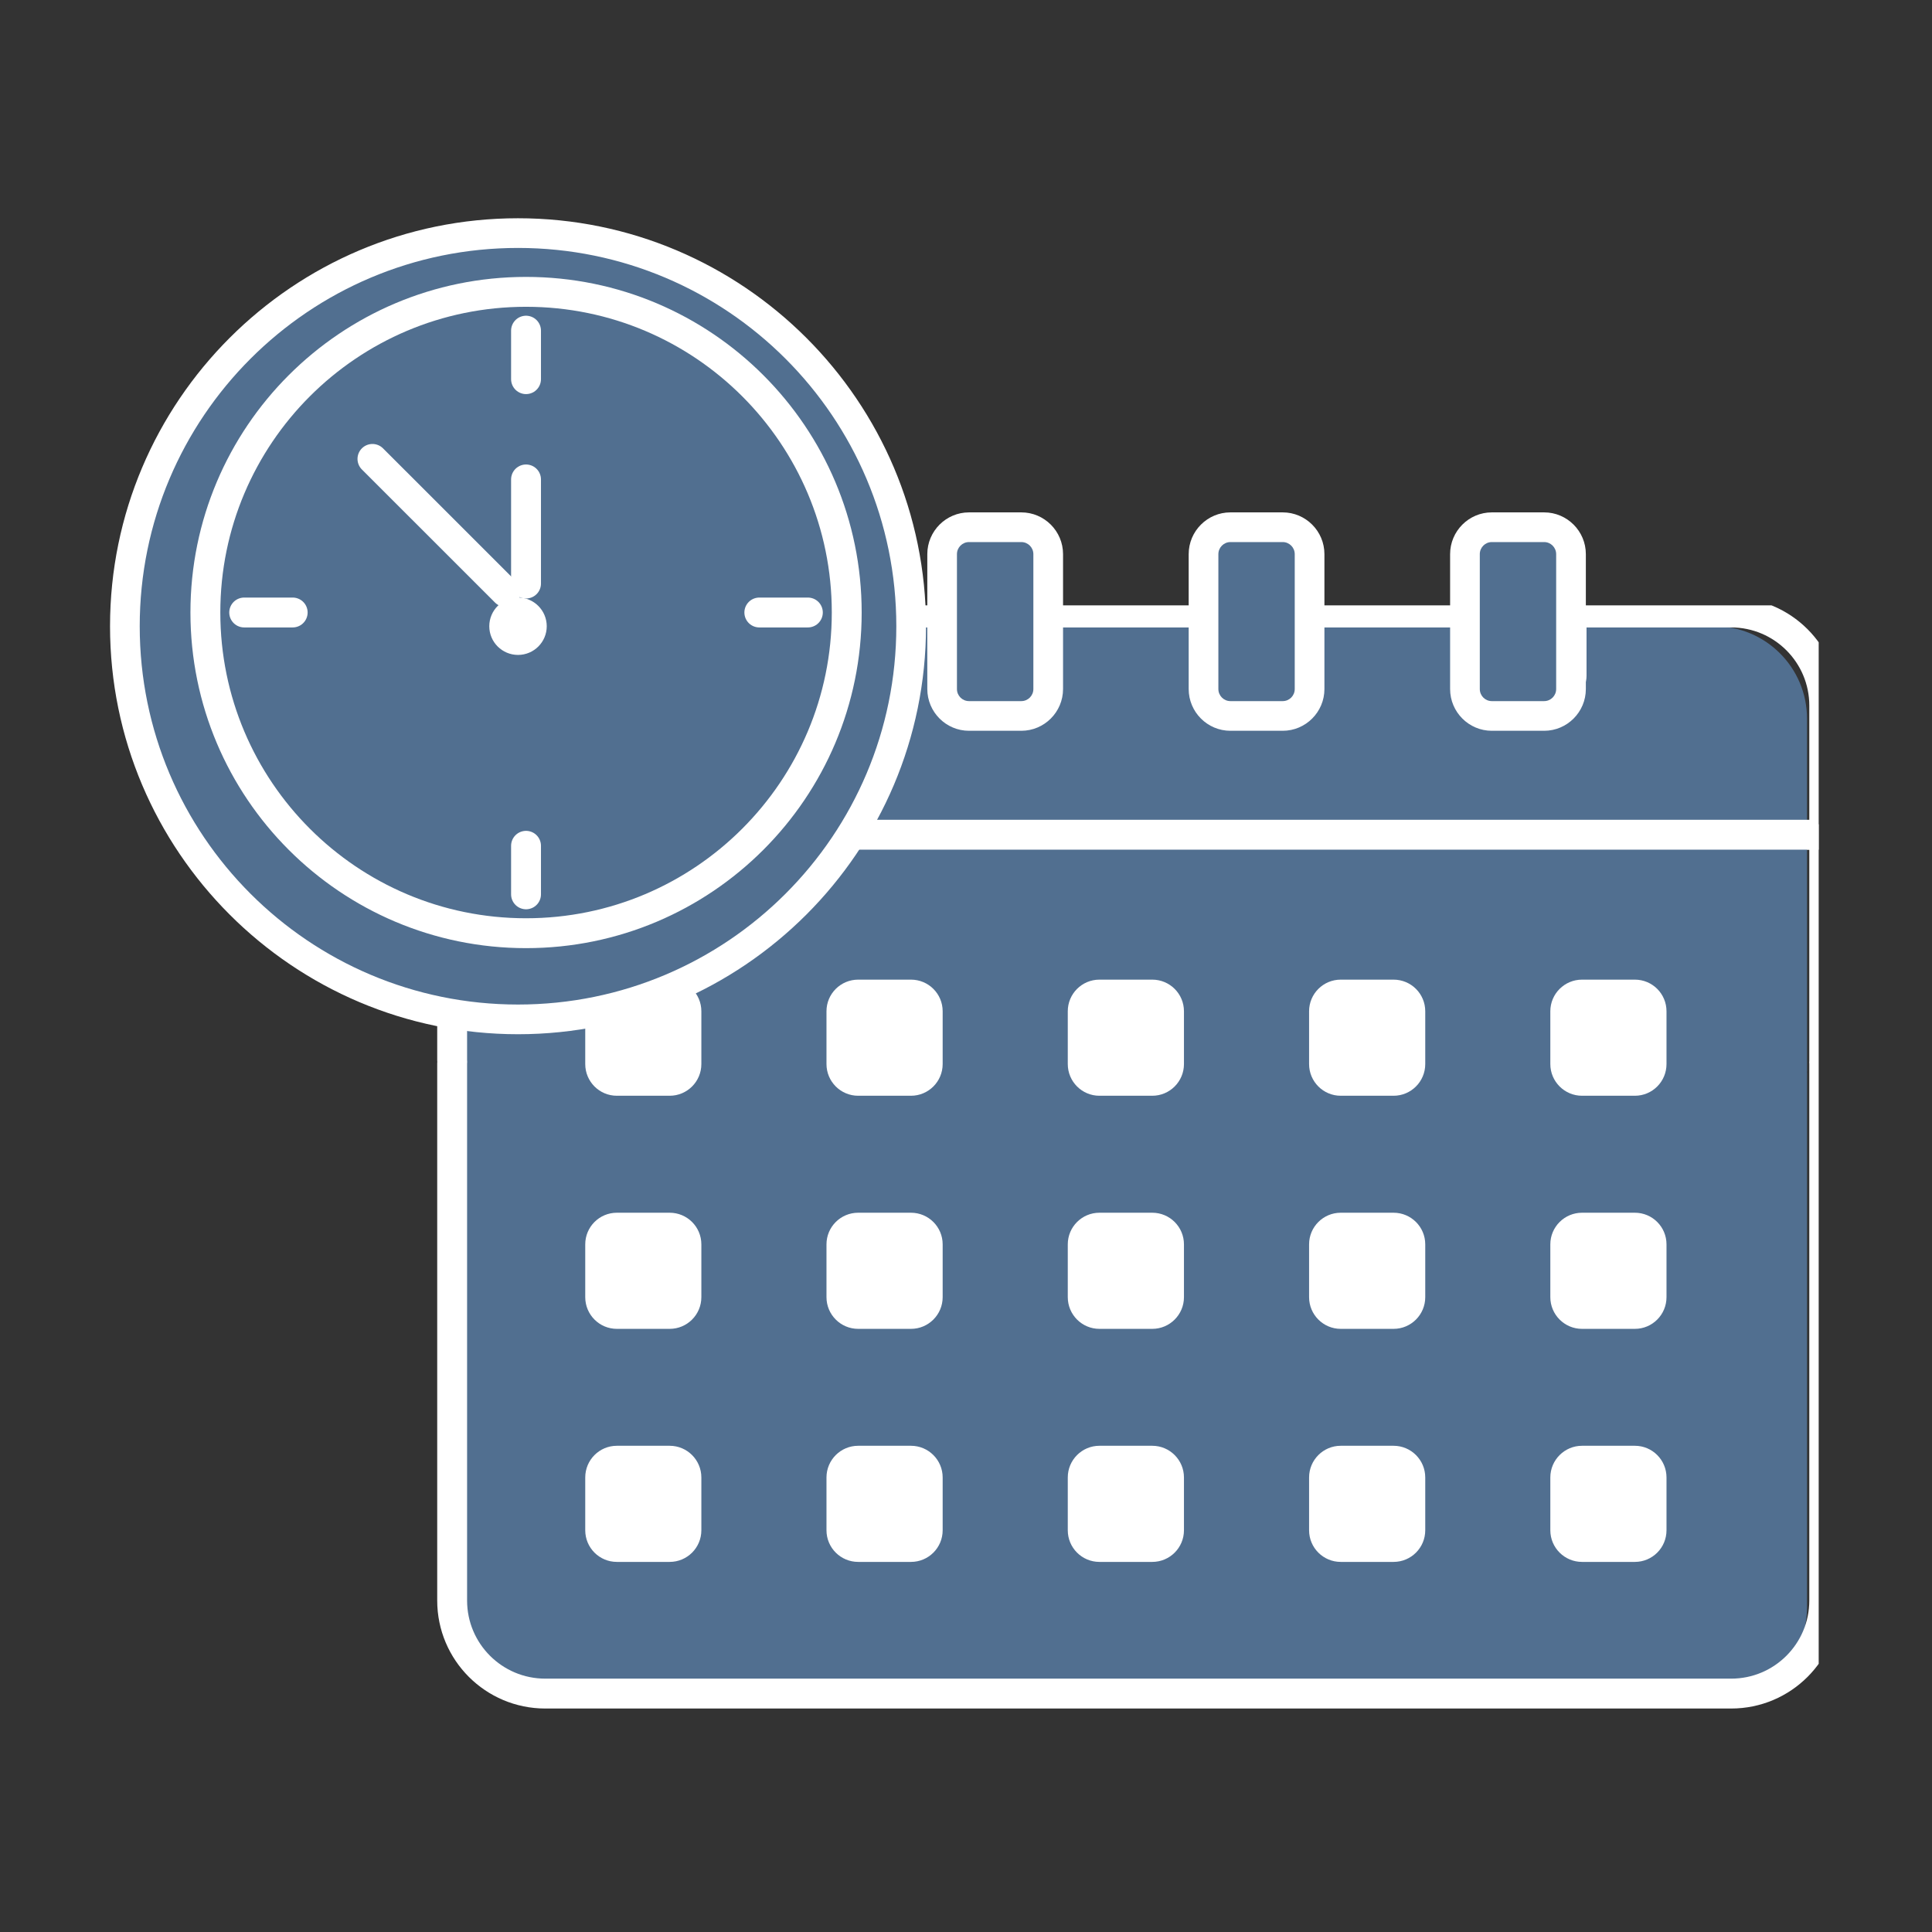
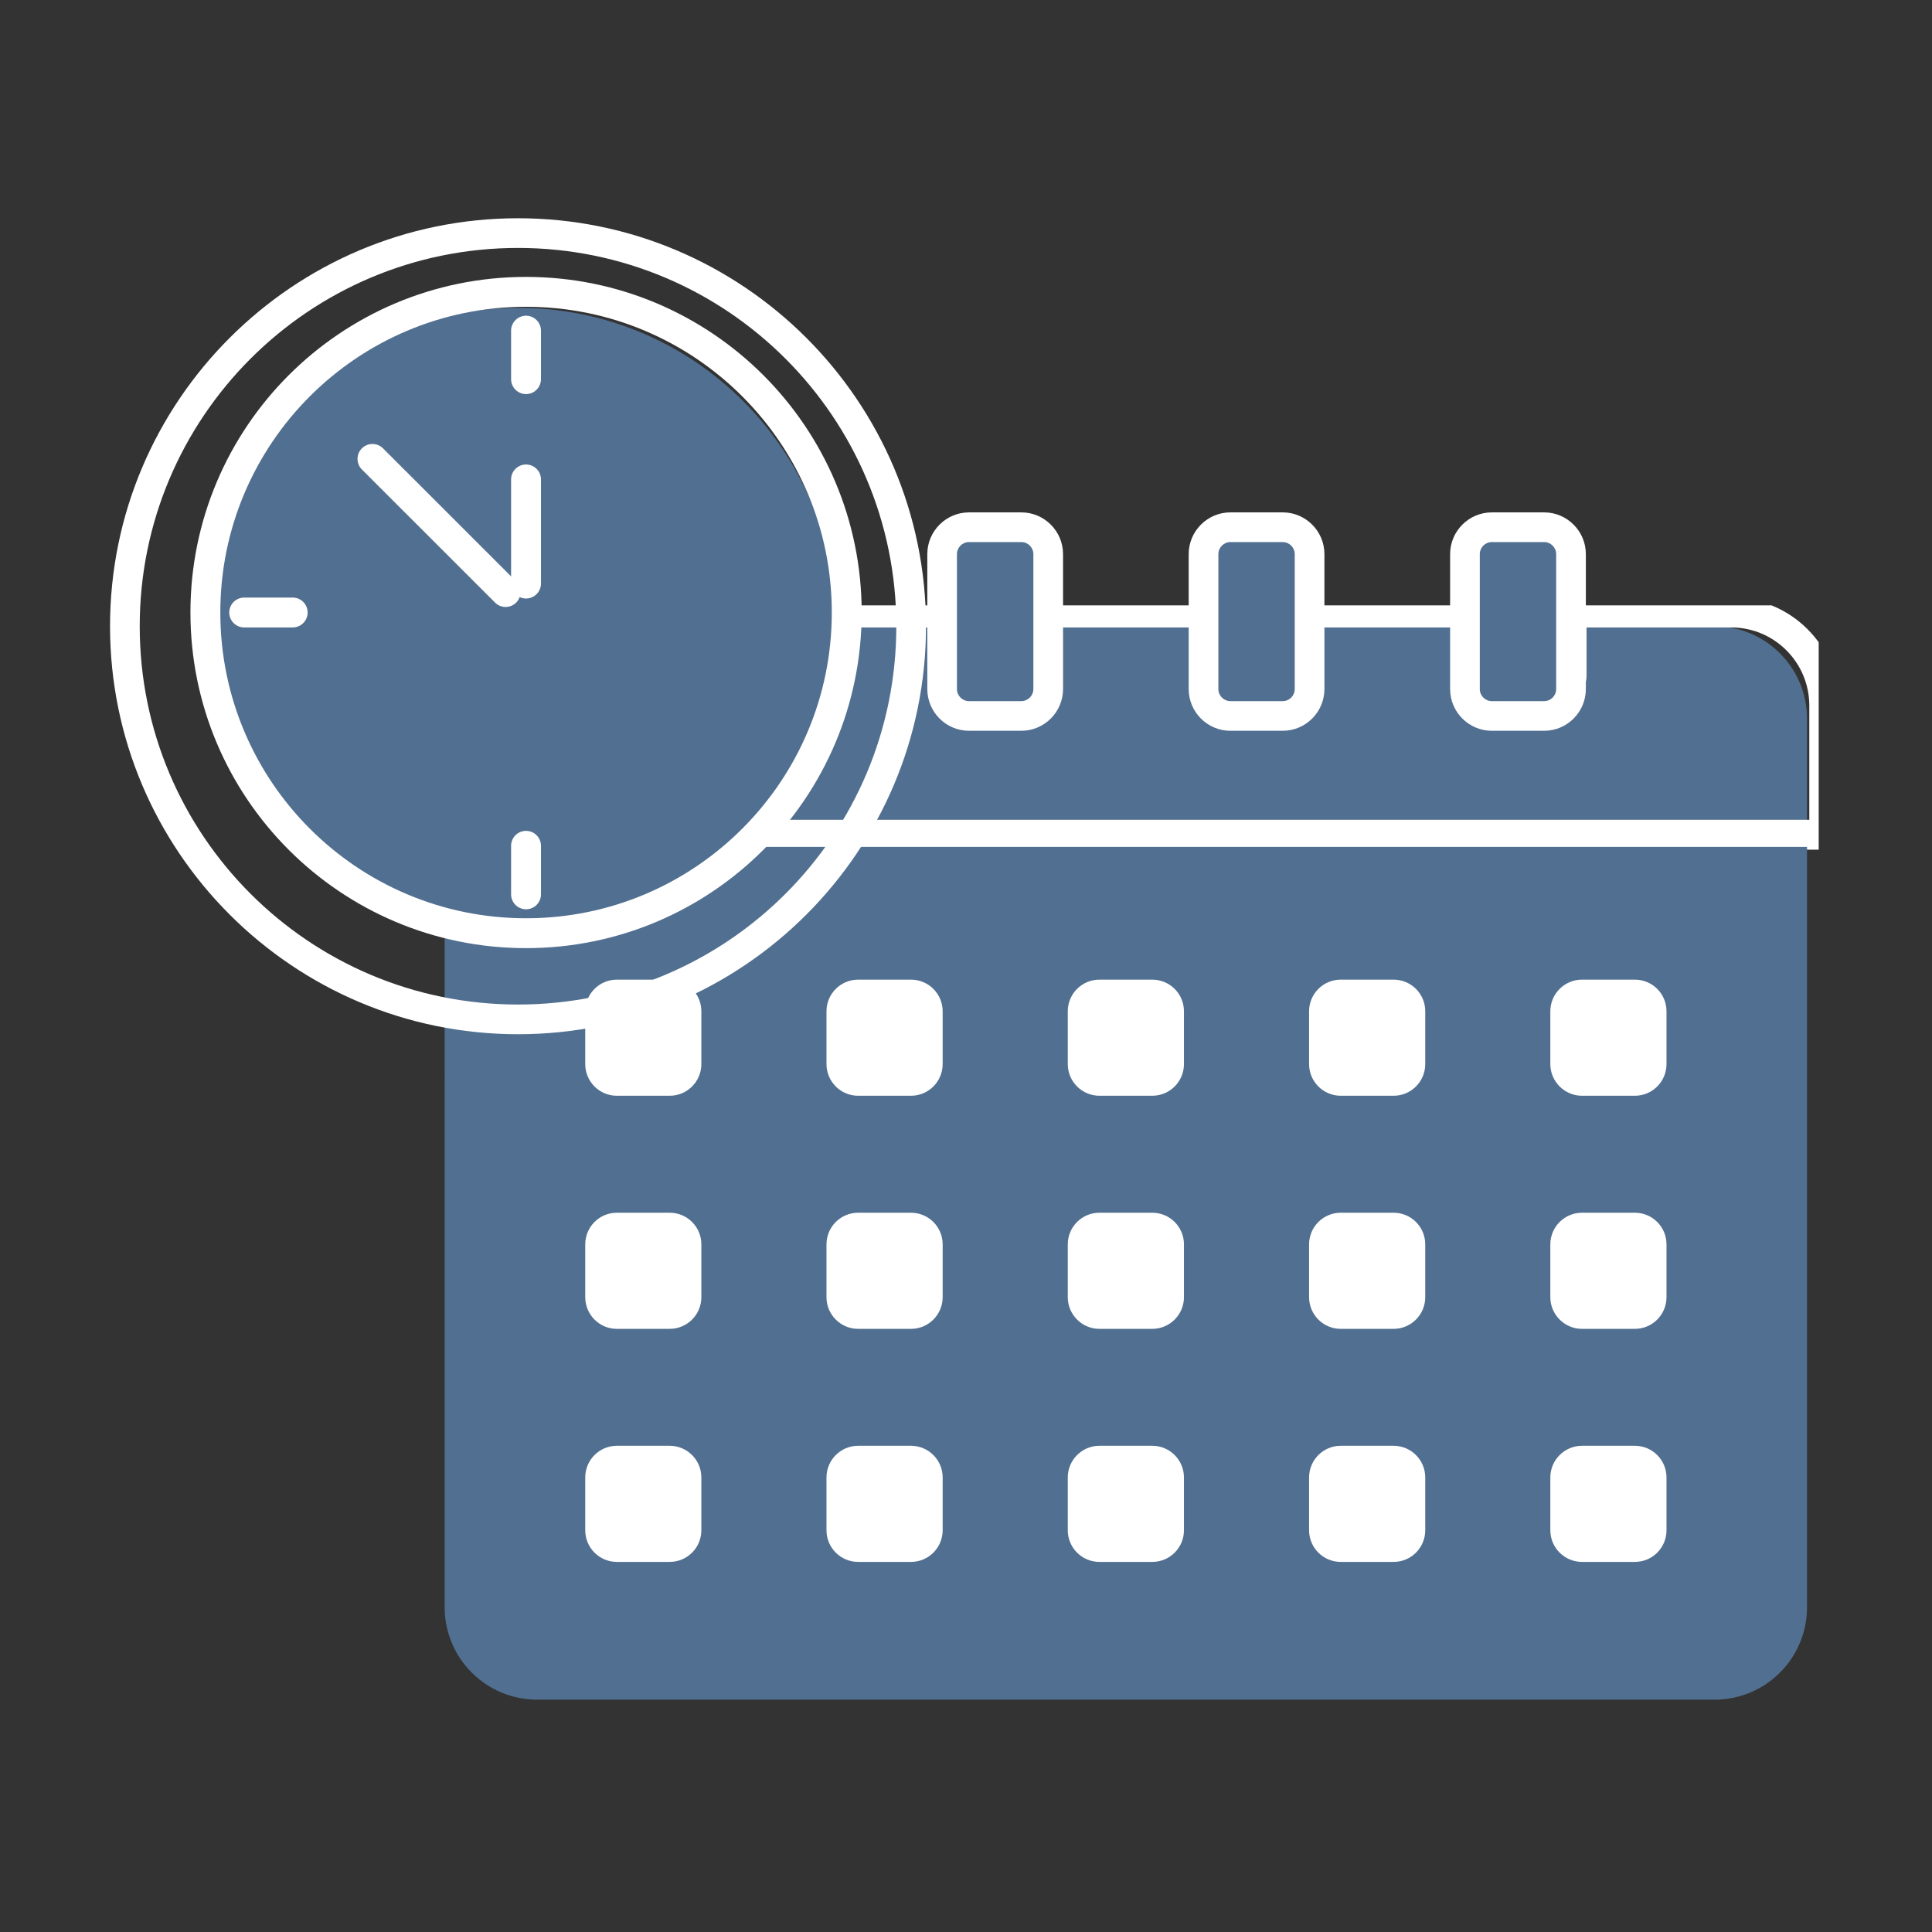
<svg xmlns="http://www.w3.org/2000/svg" width="200" zoomAndPan="magnify" viewBox="0 0 150 150" height="200" preserveAspectRatio="xMidYMid meet" version="1.0">
  <rect x="0" y="0" width="150" height="150" fill="#333333" stroke="none" />
  <defs>
    <clipPath id="db5bc63200">
      <path d="M 33 47 L 141.203 47 L 141.203 67 L 33 67 Z M 33 47 " clip-rule="nonzero" />
    </clipPath>
    <clipPath id="66c9f8b595">
-       <path d="M 33 64 L 141.203 64 L 141.203 133.172 L 33 133.172 Z M 33 64 " clip-rule="nonzero" />
-     </clipPath>
+       </clipPath>
    <clipPath id="57ef9982c9">
      <path d="M 8.453 16.922 L 72 16.922 L 72 81 L 8.453 81 Z M 8.453 16.922 " clip-rule="nonzero" />
    </clipPath>
  </defs>
  <path fill="#516f90" d="M 133.121 48.621 L 120.82 48.621 L 120.82 53.496 C 120.82 54.016 120.402 54.434 119.887 54.434 L 115.824 54.434 C 115.309 54.434 114.891 54.016 114.891 53.496 L 114.891 48.621 L 100.523 48.621 L 100.523 53.496 C 100.523 54.016 100.105 54.434 99.59 54.434 L 95.527 54.434 C 95.016 54.434 94.594 54.016 94.594 53.496 L 94.594 48.621 L 80.23 48.621 L 80.23 53.496 C 80.23 54.016 79.812 54.434 79.293 54.434 L 75.234 54.434 C 74.715 54.434 74.297 54.016 74.297 53.496 L 74.297 48.621 L 59.934 48.621 L 59.934 53.496 C 59.934 54.016 59.516 54.434 59 54.434 L 54.938 54.434 C 54.422 54.434 54.004 54.016 54.004 53.496 L 54.004 48.621 L 41.703 48.621 C 37.738 48.621 34.523 51.836 34.523 55.797 L 34.523 65.754 L 140.297 65.754 L 140.297 55.797 C 140.297 51.836 137.086 48.621 133.121 48.621 " fill-opacity="1" fill-rule="nonzero" />
  <g clip-path="url(#db5bc63200)">
    <path stroke-linecap="round" transform="matrix(0.058, 0, 0, -0.058, -46.861, 198.038)" fill="none" stroke-linejoin="round" d="M 3125.307 2594.549 L 2911.709 2594.549 L 2911.709 2509.897 C 2911.709 2500.875 2904.451 2493.618 2895.498 2493.618 L 2824.954 2493.618 C 2816.001 2493.618 2808.743 2500.875 2808.743 2509.897 L 2808.743 2594.549 L 2559.263 2594.549 L 2559.263 2509.897 C 2559.263 2500.875 2552.006 2493.618 2543.052 2493.618 L 2472.509 2493.618 C 2463.623 2493.618 2456.297 2500.875 2456.297 2509.897 L 2456.297 2594.549 L 2206.885 2594.549 L 2206.885 2509.897 C 2206.885 2500.875 2199.627 2493.618 2190.606 2493.618 L 2120.13 2493.618 C 2111.109 2493.618 2103.851 2500.875 2103.851 2509.897 L 2103.851 2594.549 L 1854.439 2594.549 L 1854.439 2509.897 C 1854.439 2500.875 1847.182 2493.618 1838.228 2493.618 L 1767.685 2493.618 C 1758.731 2493.618 1751.473 2500.875 1751.473 2509.897 L 1751.473 2594.549 L 1537.876 2594.549 C 1469.028 2594.549 1413.204 2538.725 1413.204 2469.945 L 1413.204 2297.046 L 3249.911 2297.046 L 3249.911 2469.945 C 3249.911 2538.725 3194.154 2594.549 3125.307 2594.549 Z M 3125.307 2594.549 " stroke="#ffffff" stroke-width="40" stroke-opacity="1" stroke-miterlimit="10" />
  </g>
  <path fill="#516f90" d="M 34.523 83.137 C 34.523 83.18 34.531 83.223 34.531 83.27 C 34.531 83.262 34.531 83.258 34.531 83.25 C 34.531 83.289 34.523 83.328 34.523 83.367 L 34.523 124.785 C 34.523 128.75 37.738 131.961 41.703 131.961 L 133.121 131.961 C 137.086 131.961 140.297 128.75 140.297 124.785 L 140.297 83.367 C 140.297 83.328 140.297 83.289 140.293 83.25 C 140.293 83.258 140.289 83.262 140.289 83.27 C 140.293 83.223 140.297 83.18 140.297 83.137 L 140.297 65.754 L 34.523 65.754 L 34.523 83.137 " fill-opacity="1" fill-rule="nonzero" />
  <g clip-path="url(#66c9f8b595)">
    <path stroke-linecap="round" transform="matrix(0.058, 0, 0, -0.058, -46.861, 198.038)" fill="none" stroke-linejoin="round" d="M 1413.204 1995.201 C 1413.204 1994.455 1413.339 1993.709 1413.339 1992.895 C 1413.339 1993.03 1413.339 1993.098 1413.339 1993.234 C 1413.339 1992.556 1413.204 1991.877 1413.204 1991.199 L 1413.204 1271.995 C 1413.204 1203.147 1469.028 1147.391 1537.876 1147.391 L 3125.307 1147.391 C 3194.154 1147.391 3249.911 1203.147 3249.911 1271.995 L 3249.911 1991.199 C 3249.911 1991.877 3249.911 1992.556 3249.843 1993.234 C 3249.843 1993.098 3249.775 1993.03 3249.775 1992.895 C 3249.843 1993.709 3249.911 1994.455 3249.911 1995.201 L 3249.911 2297.046 L 1413.204 2297.046 Z M 1413.204 1995.201 " stroke="#ffffff" stroke-width="40" stroke-opacity="1" stroke-miterlimit="10" />
  </g>
  <path fill="#ffffff" d="M 54.453 82.613 C 54.453 83.973 53.352 85.074 51.992 85.074 L 47.895 85.074 C 46.535 85.074 45.438 83.973 45.438 82.613 L 45.438 78.516 C 45.438 77.156 46.535 76.059 47.895 76.059 L 51.992 76.059 C 53.352 76.059 54.453 77.156 54.453 78.516 L 54.453 82.613 " fill-opacity="1" fill-rule="nonzero" />
  <path fill="#ffffff" d="M 73.188 82.613 C 73.188 83.973 72.086 85.074 70.727 85.074 L 66.629 85.074 C 65.27 85.074 64.168 83.973 64.168 82.613 L 64.168 78.516 C 64.168 77.156 65.27 76.059 66.629 76.059 L 70.727 76.059 C 72.086 76.059 73.188 77.156 73.188 78.516 L 73.188 82.613 " fill-opacity="1" fill-rule="nonzero" />
  <path fill="#ffffff" d="M 91.922 82.613 C 91.922 83.973 90.82 85.074 89.461 85.074 L 85.359 85.074 C 84.004 85.074 82.902 83.973 82.902 82.613 L 82.902 78.516 C 82.902 77.156 84.004 76.059 85.359 76.059 L 89.461 76.059 C 90.82 76.059 91.922 77.156 91.922 78.516 L 91.922 82.613 " fill-opacity="1" fill-rule="nonzero" />
  <path fill="#ffffff" d="M 110.656 82.613 C 110.656 83.973 109.555 85.074 108.195 85.074 L 104.094 85.074 C 102.738 85.074 101.637 83.973 101.637 82.613 L 101.637 78.516 C 101.637 77.156 102.738 76.059 104.094 76.059 L 108.195 76.059 C 109.555 76.059 110.656 77.156 110.656 78.516 L 110.656 82.613 " fill-opacity="1" fill-rule="nonzero" />
  <path fill="#ffffff" d="M 129.387 82.613 C 129.387 83.973 128.289 85.074 126.93 85.074 L 122.828 85.074 C 121.473 85.074 120.367 83.973 120.367 82.613 L 120.367 78.516 C 120.367 77.156 121.473 76.059 122.828 76.059 L 126.93 76.059 C 128.289 76.059 129.387 77.156 129.387 78.516 L 129.387 82.613 " fill-opacity="1" fill-rule="nonzero" />
  <path fill="#ffffff" d="M 54.453 100.711 C 54.453 102.07 53.352 103.172 51.992 103.172 L 47.895 103.172 C 46.535 103.172 45.438 102.07 45.438 100.711 L 45.438 96.613 C 45.438 95.254 46.535 94.156 47.895 94.156 L 51.992 94.156 C 53.352 94.156 54.453 95.254 54.453 96.613 L 54.453 100.711 " fill-opacity="1" fill-rule="nonzero" />
  <path fill="#ffffff" d="M 73.188 100.711 C 73.188 102.07 72.086 103.172 70.727 103.172 L 66.629 103.172 C 65.27 103.172 64.168 102.07 64.168 100.711 L 64.168 96.613 C 64.168 95.254 65.27 94.156 66.629 94.156 L 70.727 94.156 C 72.086 94.156 73.188 95.254 73.188 96.613 L 73.188 100.711 " fill-opacity="1" fill-rule="nonzero" />
  <path fill="#ffffff" d="M 91.922 100.711 C 91.922 102.07 90.82 103.172 89.461 103.172 L 85.359 103.172 C 84.004 103.172 82.902 102.07 82.902 100.711 L 82.902 96.613 C 82.902 95.254 84.004 94.156 85.359 94.156 L 89.461 94.156 C 90.82 94.156 91.922 95.254 91.922 96.613 L 91.922 100.711 " fill-opacity="1" fill-rule="nonzero" />
  <path fill="#ffffff" d="M 110.656 100.711 C 110.656 102.07 109.555 103.172 108.195 103.172 L 104.094 103.172 C 102.738 103.172 101.637 102.07 101.637 100.711 L 101.637 96.613 C 101.637 95.254 102.738 94.156 104.094 94.156 L 108.195 94.156 C 109.555 94.156 110.656 95.254 110.656 96.613 L 110.656 100.711 " fill-opacity="1" fill-rule="nonzero" />
  <path fill="#ffffff" d="M 129.387 100.711 C 129.387 102.07 128.289 103.172 126.93 103.172 L 122.828 103.172 C 121.473 103.172 120.367 102.07 120.367 100.711 L 120.367 96.613 C 120.367 95.254 121.473 94.156 122.828 94.156 L 126.93 94.156 C 128.289 94.156 129.387 95.254 129.387 96.613 L 129.387 100.711 " fill-opacity="1" fill-rule="nonzero" />
  <path fill="#ffffff" d="M 54.453 118.809 C 54.453 120.168 53.352 121.266 51.992 121.266 L 47.895 121.266 C 46.535 121.266 45.438 120.168 45.438 118.809 L 45.438 114.711 C 45.438 113.352 46.535 112.25 47.895 112.25 L 51.992 112.25 C 53.352 112.25 54.453 113.352 54.453 114.711 L 54.453 118.809 " fill-opacity="1" fill-rule="nonzero" />
  <path fill="#ffffff" d="M 73.188 118.809 C 73.188 120.168 72.086 121.266 70.727 121.266 L 66.629 121.266 C 65.27 121.266 64.168 120.168 64.168 118.809 L 64.168 114.711 C 64.168 113.352 65.27 112.25 66.629 112.25 L 70.727 112.25 C 72.086 112.25 73.188 113.352 73.188 114.711 L 73.188 118.809 " fill-opacity="1" fill-rule="nonzero" />
  <path fill="#ffffff" d="M 91.922 118.809 C 91.922 120.168 90.82 121.266 89.461 121.266 L 85.359 121.266 C 84.004 121.266 82.902 120.168 82.902 118.809 L 82.902 114.711 C 82.902 113.352 84.004 112.25 85.359 112.25 L 89.461 112.25 C 90.82 112.25 91.922 113.352 91.922 114.711 L 91.922 118.809 " fill-opacity="1" fill-rule="nonzero" />
  <path fill="#ffffff" d="M 110.656 118.809 C 110.656 120.168 109.555 121.266 108.195 121.266 L 104.094 121.266 C 102.738 121.266 101.637 120.168 101.637 118.809 L 101.637 114.711 C 101.637 113.352 102.738 112.25 104.094 112.25 L 108.195 112.25 C 109.555 112.25 110.656 113.352 110.656 114.711 L 110.656 118.809 " fill-opacity="1" fill-rule="nonzero" />
  <path fill="#ffffff" d="M 129.387 118.809 C 129.387 120.168 128.289 121.266 126.93 121.266 L 122.828 121.266 C 121.473 121.266 120.367 120.168 120.367 118.809 L 120.367 114.711 C 120.367 113.352 121.473 112.25 122.828 112.25 L 126.93 112.25 C 128.289 112.25 129.387 113.352 129.387 114.711 L 129.387 118.809 " fill-opacity="1" fill-rule="nonzero" />
  <path fill="#516f90" d="M 54.938 55.586 C 53.785 55.586 52.852 54.648 52.852 53.496 L 52.852 43.023 C 52.852 41.871 53.785 40.934 54.938 40.934 L 59 40.934 C 60.148 40.934 61.086 41.871 61.086 43.023 L 61.086 53.496 C 61.086 54.648 60.148 55.586 59 55.586 Z M 75.234 55.586 C 74.086 55.586 73.145 54.648 73.145 53.496 L 73.145 43.023 C 73.145 41.871 74.086 40.934 75.234 40.934 L 79.293 40.934 C 80.445 40.934 81.383 41.871 81.383 43.023 L 81.383 53.496 C 81.383 54.648 80.445 55.586 79.293 55.586 Z M 95.527 55.586 C 94.379 55.586 93.441 54.648 93.441 53.496 L 93.441 43.023 C 93.441 41.871 94.379 40.934 95.527 40.934 L 99.59 40.934 C 100.742 40.934 101.676 41.871 101.676 43.023 L 101.676 53.496 C 101.676 54.648 100.742 55.586 99.59 55.586 Z M 115.824 55.586 C 114.672 55.586 113.738 54.648 113.738 53.496 L 113.738 43.023 C 113.738 41.871 114.672 40.934 115.824 40.934 L 119.887 40.934 C 121.035 40.934 121.973 41.871 121.973 43.023 L 121.973 53.496 C 121.973 54.648 121.035 55.586 119.887 55.586 L 115.824 55.586 " fill-opacity="1" fill-rule="nonzero" />
  <path fill="#ffffff" d="M 59 39.781 L 54.938 39.781 C 53.152 39.781 51.699 41.238 51.699 43.023 L 51.699 53.496 C 51.699 55.281 53.152 56.738 54.938 56.738 L 59 56.738 C 60.785 56.738 62.238 55.281 62.238 53.496 L 62.238 43.023 C 62.238 41.238 60.785 39.781 59 39.781 Z M 79.293 39.781 L 75.234 39.781 C 73.449 39.781 71.996 41.238 71.996 43.023 L 71.996 53.496 C 71.996 55.281 73.449 56.738 75.234 56.738 L 79.293 56.738 C 81.082 56.738 82.535 55.281 82.535 53.496 L 82.535 43.023 C 82.535 41.238 81.082 39.781 79.293 39.781 Z M 99.59 39.781 L 95.527 39.781 C 93.742 39.781 92.289 41.238 92.289 43.023 L 92.289 53.496 C 92.289 55.281 93.742 56.738 95.527 56.738 L 99.59 56.738 C 101.375 56.738 102.828 55.281 102.828 53.496 L 102.828 43.023 C 102.828 41.238 101.375 39.781 99.59 39.781 Z M 119.887 39.781 L 115.824 39.781 C 114.039 39.781 112.586 41.238 112.586 43.023 L 112.586 53.496 C 112.586 55.281 114.039 56.738 115.824 56.738 L 119.887 56.738 C 121.672 56.738 123.125 55.281 123.125 53.496 L 123.125 43.023 C 123.125 41.238 121.672 39.781 119.887 39.781 Z M 59 42.086 C 59.516 42.086 59.934 42.508 59.934 43.023 L 59.934 53.496 C 59.934 54.016 59.516 54.434 59 54.434 L 54.938 54.434 C 54.422 54.434 54.004 54.016 54.004 53.496 L 54.004 43.023 C 54.004 42.508 54.422 42.086 54.938 42.086 L 59 42.086 M 79.293 42.086 C 79.812 42.086 80.23 42.508 80.23 43.023 L 80.23 53.496 C 80.23 54.016 79.812 54.434 79.293 54.434 L 75.234 54.434 C 74.715 54.434 74.297 54.016 74.297 53.496 L 74.297 43.023 C 74.297 42.508 74.715 42.086 75.234 42.086 L 79.293 42.086 M 99.59 42.086 C 100.105 42.086 100.523 42.508 100.523 43.023 L 100.523 53.496 C 100.523 54.016 100.105 54.434 99.59 54.434 L 95.527 54.434 C 95.016 54.434 94.594 54.016 94.594 53.496 L 94.594 43.023 C 94.594 42.508 95.016 42.086 95.527 42.086 L 99.59 42.086 M 119.887 42.086 C 120.402 42.086 120.82 42.508 120.82 43.023 L 120.82 53.496 C 120.82 54.016 120.402 54.434 119.887 54.434 L 115.824 54.434 C 115.309 54.434 114.891 54.016 114.891 53.496 L 114.891 43.023 C 114.891 42.508 115.309 42.086 115.824 42.086 L 119.887 42.086 " fill-opacity="1" fill-rule="nonzero" />
-   <path fill="#516f90" d="M 40.219 79.145 C 23.387 79.145 9.695 65.453 9.695 48.621 C 9.695 31.789 23.387 18.098 40.219 18.098 C 57.051 18.098 70.742 31.789 70.742 48.621 C 70.742 65.453 57.051 79.145 40.219 79.145 " fill-opacity="1" fill-rule="nonzero" />
  <g clip-path="url(#57ef9982c9)">
    <path fill="#ffffff" d="M 40.219 16.945 C 22.754 16.945 8.543 31.152 8.543 48.621 C 8.543 66.086 22.754 80.297 40.219 80.297 C 57.684 80.297 71.895 66.086 71.895 48.621 C 71.895 31.152 57.684 16.945 40.219 16.945 Z M 40.219 19.25 C 56.441 19.25 69.59 32.398 69.59 48.621 C 69.59 64.844 56.441 77.992 40.219 77.992 C 23.996 77.992 10.848 64.844 10.848 48.621 C 10.848 32.398 23.996 19.25 40.219 19.25 " fill-opacity="1" fill-rule="nonzero" />
  </g>
  <path fill="#516f90" d="M 64.941 48.621 C 64.941 34.969 53.871 23.902 40.219 23.902 C 26.566 23.902 15.5 34.969 15.5 48.621 C 15.5 62.273 26.566 73.344 40.219 73.344 C 53.871 73.344 64.941 62.273 64.941 48.621 " fill-opacity="1" fill-rule="nonzero" />
  <path stroke-linecap="round" transform="matrix(0.058, 0, 0, -0.058, -46.861, 198.038)" fill="none" stroke-linejoin="round" d="M 1941.398 2594.549 C 1941.398 2831.616 1749.167 3023.779 1512.1 3023.779 C 1275.034 3023.779 1082.87 2831.616 1082.87 2594.549 C 1082.87 2357.482 1275.034 2165.251 1512.1 2165.251 C 1749.167 2165.251 1941.398 2357.482 1941.398 2594.549 Z M 1941.398 2594.549 " stroke="#ffffff" stroke-width="40" stroke-opacity="1" stroke-miterlimit="10" />
  <path stroke-linecap="round" transform="matrix(0.058, 0, 0, -0.058, -46.861, 198.038)" fill="none" stroke-linejoin="round" d="M 1512.1 2971.821 L 1512.1 2906.907 " stroke="#ffffff" stroke-width="40" stroke-opacity="1" stroke-miterlimit="10" />
  <path stroke-linecap="round" transform="matrix(0.058, 0, 0, -0.058, -46.861, 198.038)" fill="none" stroke-linejoin="round" d="M 1512.1 2282.259 L 1512.1 2217.277 " stroke="#ffffff" stroke-width="40" stroke-opacity="1" stroke-miterlimit="10" />
  <path stroke-linecap="round" transform="matrix(0.058, 0, 0, -0.058, -46.861, 198.038)" fill="none" stroke-linejoin="round" d="M 1134.828 2594.549 L 1199.742 2594.549 " stroke="#ffffff" stroke-width="40" stroke-opacity="1" stroke-miterlimit="10" />
-   <path stroke-linecap="round" transform="matrix(0.058, 0, 0, -0.058, -46.861, 198.038)" fill="none" stroke-linejoin="round" d="M 1824.391 2594.549 L 1889.372 2594.549 " stroke="#ffffff" stroke-width="40" stroke-opacity="1" stroke-miterlimit="10" />
  <path stroke-linecap="round" transform="matrix(0.058, 0, 0, -0.058, -46.861, 198.038)" fill-opacity="1" fill="#516f90" fill-rule="nonzero" stroke-linejoin="round" d="M 1484.765 2621.952 L 1306.507 2800.142 " stroke="#ffffff" stroke-width="40" stroke-opacity="1" stroke-miterlimit="10" />
  <path stroke-linecap="round" transform="matrix(0.058, 0, 0, -0.058, -46.861, 198.038)" fill="none" stroke-linejoin="round" d="M 1512.1 2633.28 L 1512.1 2772.671 " stroke="#ffffff" stroke-width="40" stroke-opacity="1" stroke-miterlimit="10" />
-   <path fill="#ffffff" d="M 42.449 48.621 C 42.449 47.391 41.449 46.391 40.219 46.391 C 38.988 46.391 37.988 47.391 37.988 48.621 C 37.988 49.852 38.988 50.848 40.219 50.848 C 41.449 50.848 42.449 49.852 42.449 48.621 " fill-opacity="1" fill-rule="nonzero" />
</svg>